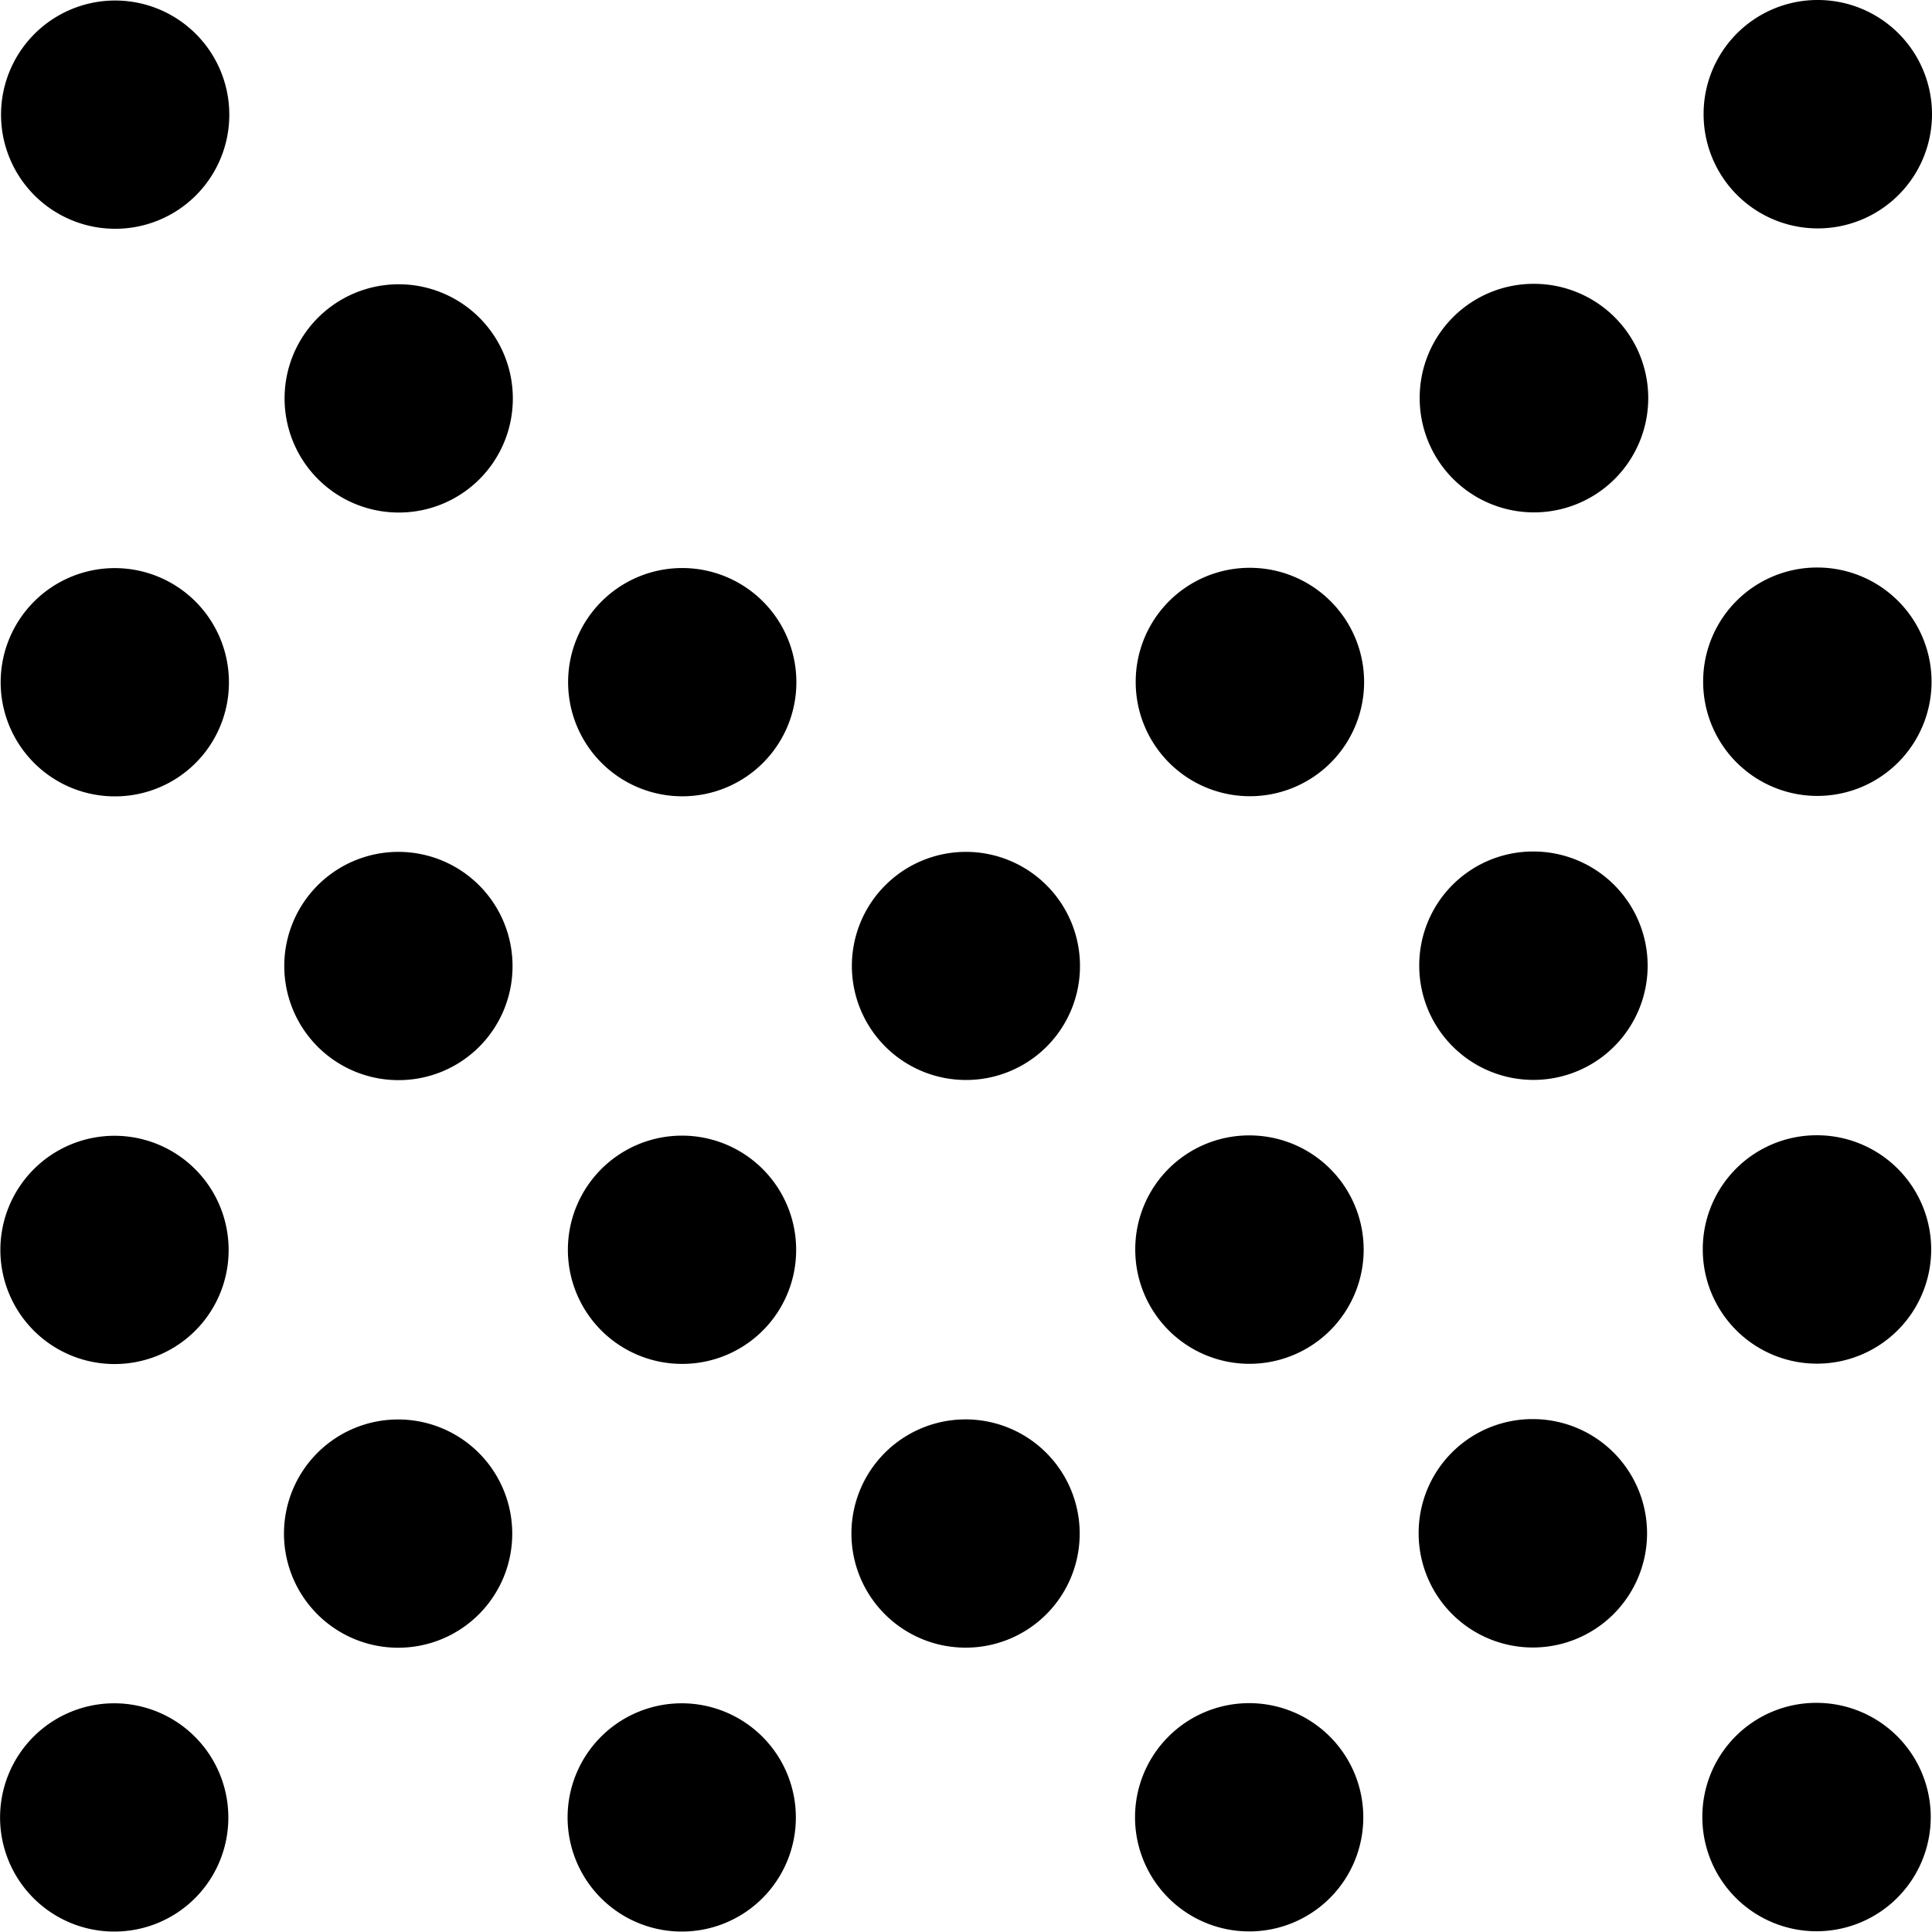
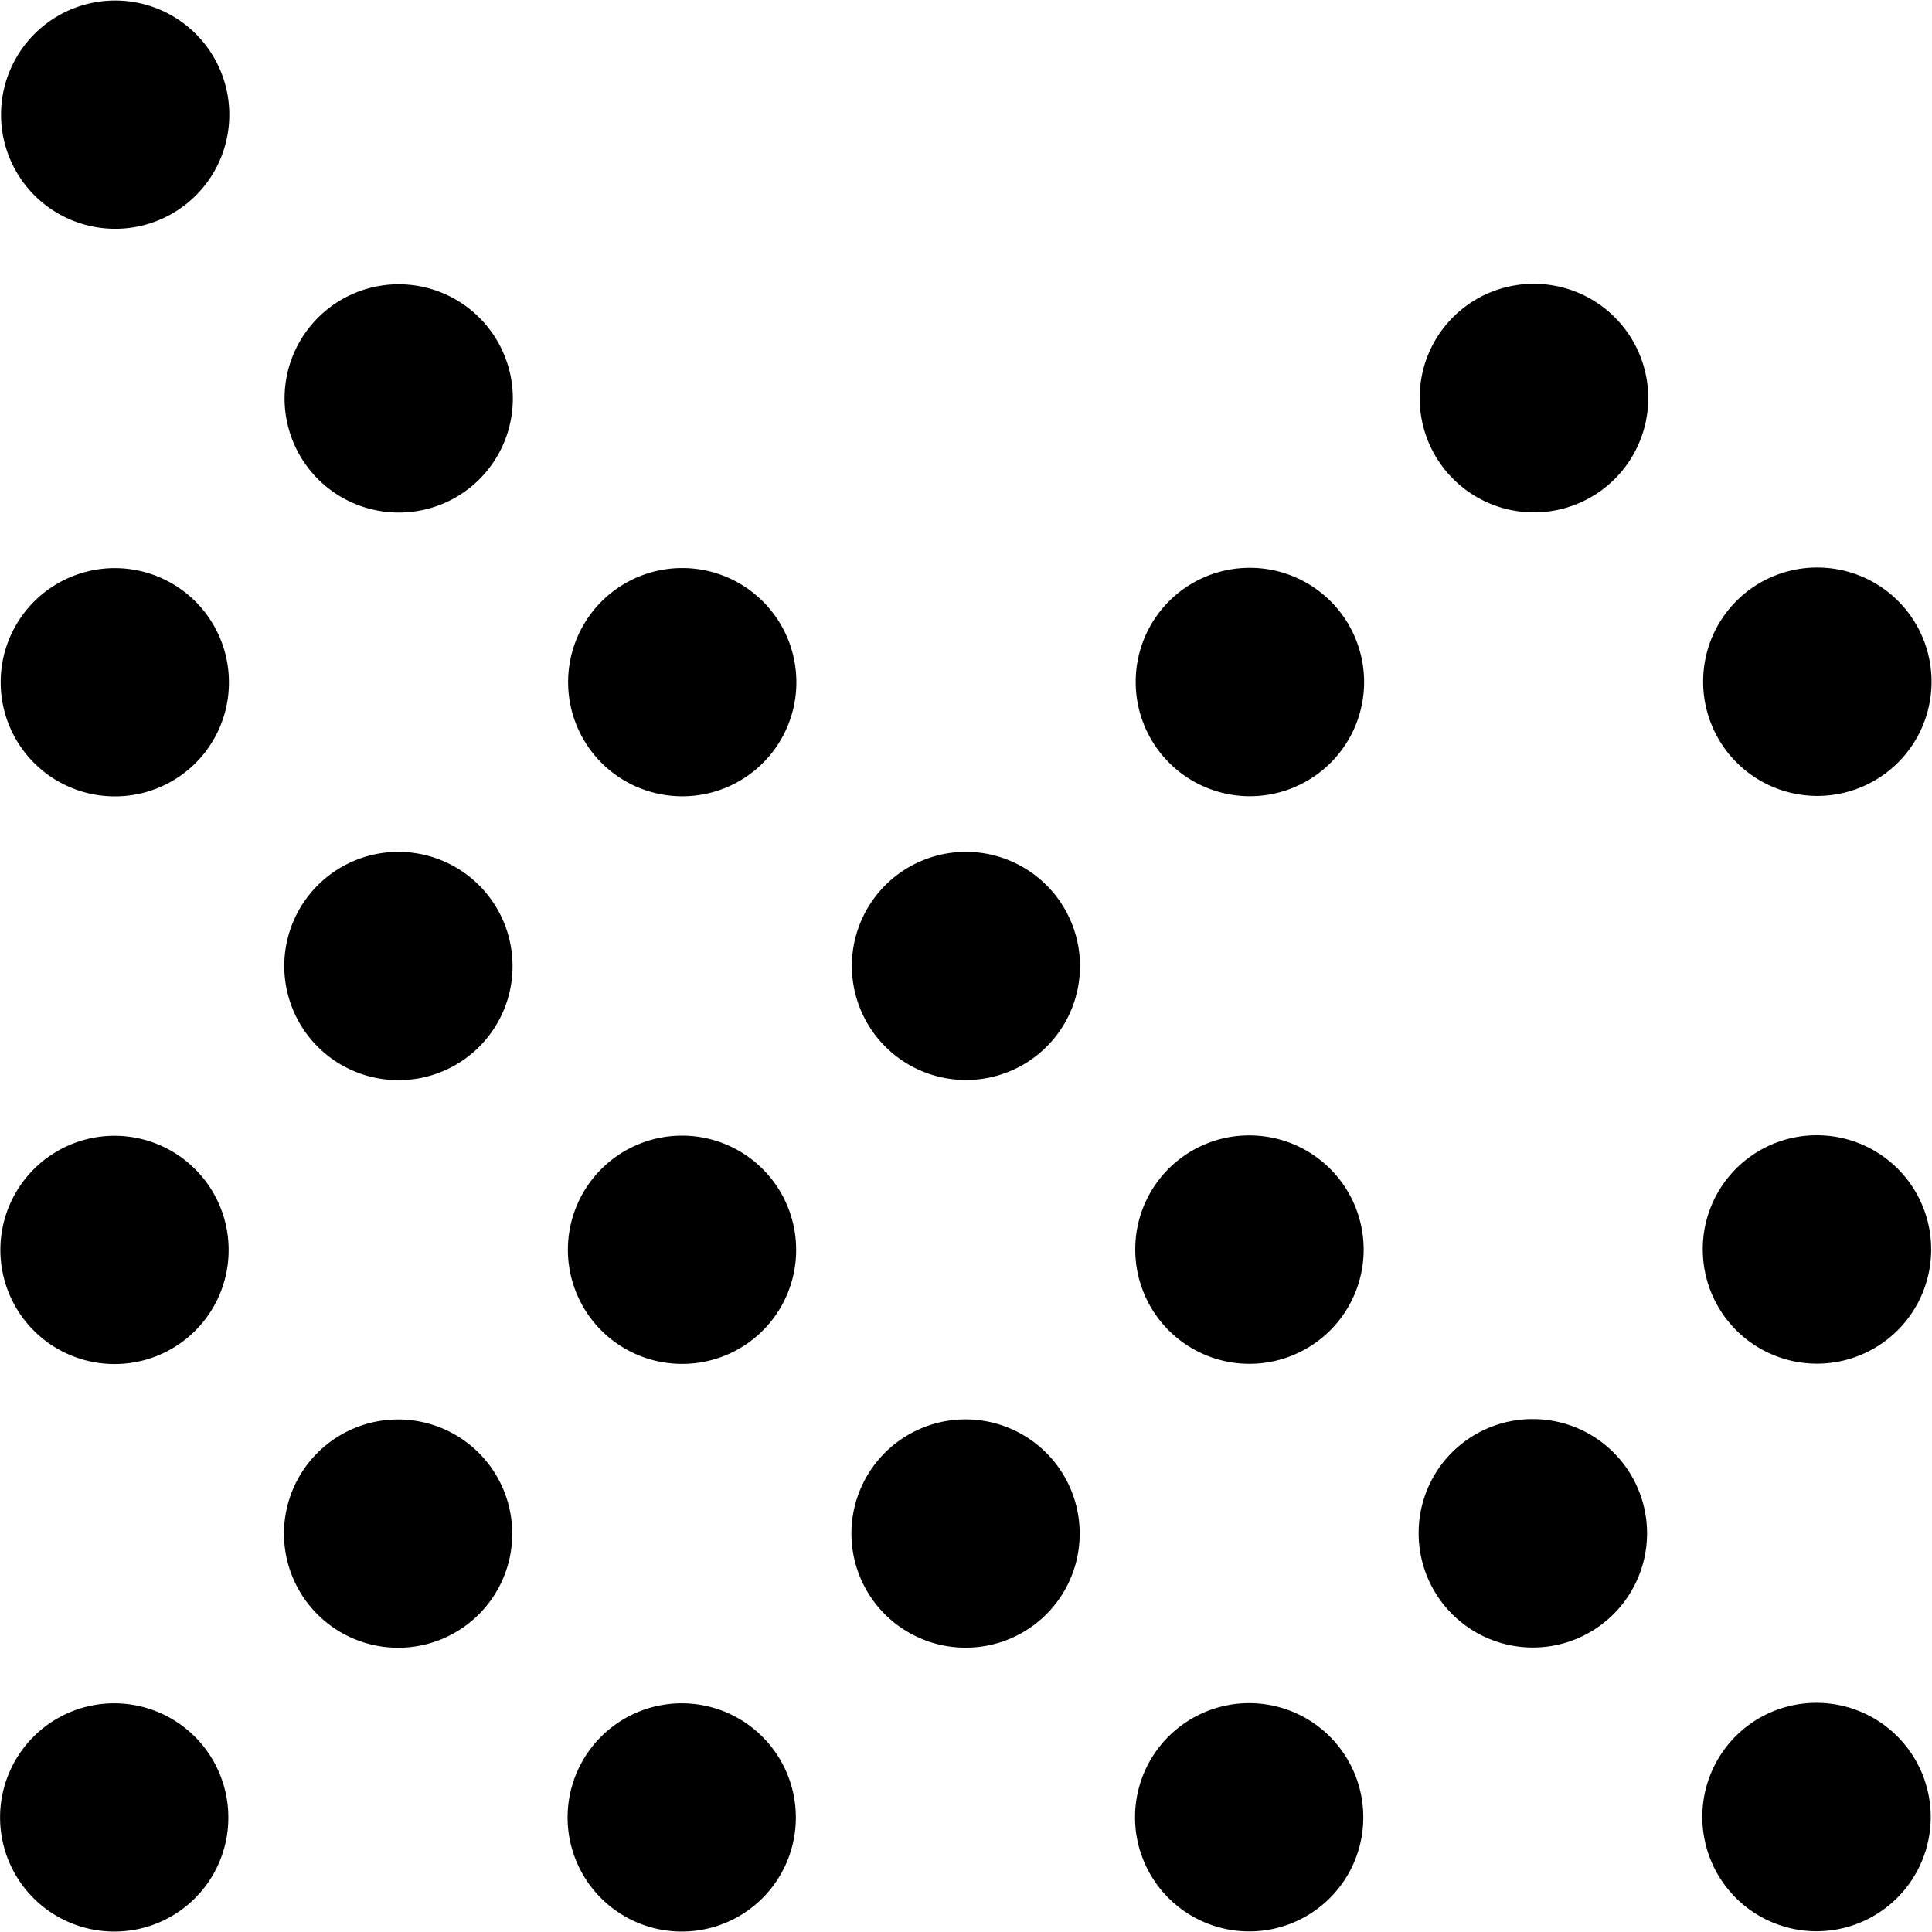
<svg xmlns="http://www.w3.org/2000/svg" id="Layer_1" data-name="Layer 1" viewBox="0 0 260.36 260.31">
  <title>monicur_logo</title>
  <path d="M250,265.39A15.37,15.37,0,1,1,265.36,250,15.34,15.34,0,0,1,250,265.39Z" transform="translate(-119.82 -119.85)" />
  <path d="M211.73,227.16a15.38,15.38,0,1,1,15.41-15.38A15.36,15.36,0,0,1,211.73,227.16Z" transform="translate(-119.82 -119.85)" />
  <path d="M173.51,188.92a15.38,15.38,0,1,1,15.42-15.38A15.35,15.35,0,0,1,173.51,188.92Z" transform="translate(-119.82 -119.85)" />
  <path d="M211.69,303.65a15.38,15.38,0,1,1,15.42-15.37A15.34,15.34,0,0,1,211.69,303.65Z" transform="translate(-119.82 -119.85)" />
  <path d="M173.47,265.41A15.38,15.38,0,1,1,188.89,250,15.34,15.34,0,0,1,173.47,265.41Z" transform="translate(-119.82 -119.85)" />
  <path d="M135.25,227.17a15.38,15.38,0,1,1,15.42-15.38A15.34,15.34,0,0,1,135.25,227.17Z" transform="translate(-119.82 -119.85)" />
  <path d="M173.43,341.9a15.38,15.38,0,1,1,15.42-15.37A15.36,15.36,0,0,1,173.43,341.9Z" transform="translate(-119.82 -119.85)" />
  <path d="M135.21,303.67a15.38,15.38,0,1,1,15.42-15.38A15.35,15.35,0,0,1,135.21,303.67Z" transform="translate(-119.82 -119.85)" />
  <path d="M288.12,380.13a15.38,15.38,0,1,1,15.42-15.37A15.36,15.36,0,0,1,288.12,380.13Z" transform="translate(-119.82 -119.85)" />
  <path d="M249.9,341.89a15.38,15.38,0,1,1,15.42-15.38A15.35,15.35,0,0,1,249.9,341.89Z" transform="translate(-119.82 -119.85)" />
  <path d="M211.65,380.15a15.38,15.38,0,1,1,15.42-15.38A15.36,15.36,0,0,1,211.65,380.15Z" transform="translate(-119.82 -119.85)" />
  <path d="M135.17,380.15a15.38,15.38,0,1,1,15.42-15.36A15.34,15.34,0,0,1,135.17,380.15Z" transform="translate(-119.82 -119.85)" />
  <path d="M135.3,150.68a15.38,15.38,0,1,1,15.42-15.38A15.36,15.36,0,0,1,135.3,150.68Z" transform="translate(-119.82 -119.85)" />
  <path d="M272.87,211.77a15.39,15.39,0,1,0,15.4-15.4A15.35,15.35,0,0,0,272.87,211.77Z" transform="translate(-119.82 -119.85)" />
  <path d="M311.14,173.5a15.4,15.4,0,1,0,15.39-15.4A15.35,15.35,0,0,0,311.14,173.5Z" transform="translate(-119.82 -119.85)" />
  <path d="M272.81,288.26a15.39,15.39,0,1,0,15.39-15.4A15.34,15.34,0,0,0,272.81,288.26Z" transform="translate(-119.82 -119.85)" />
-   <path d="M311.08,250a15.39,15.39,0,1,0,15.39-15.4A15.34,15.34,0,0,0,311.08,250Z" transform="translate(-119.82 -119.85)" />
  <path d="M349.34,211.73a15.39,15.39,0,1,0,15.39-15.4A15.35,15.35,0,0,0,349.34,211.73Z" transform="translate(-119.82 -119.85)" />
  <path d="M311,326.49a15.39,15.39,0,1,0,15.39-15.4A15.34,15.34,0,0,0,311,326.49Z" transform="translate(-119.82 -119.85)" />
  <path d="M349.29,288.23a15.39,15.39,0,1,0,15.4-15.39A15.34,15.34,0,0,0,349.29,288.23Z" transform="translate(-119.82 -119.85)" />
  <path d="M349.23,364.72a15.39,15.39,0,1,0,15.39-15.39A15.35,15.35,0,0,0,349.23,364.72Z" transform="translate(-119.82 -119.85)" />
-   <path d="M349.4,135.24a15.39,15.39,0,1,0,15.4-15.39A15.36,15.36,0,0,0,349.4,135.24Z" transform="translate(-119.82 -119.85)" />
</svg>